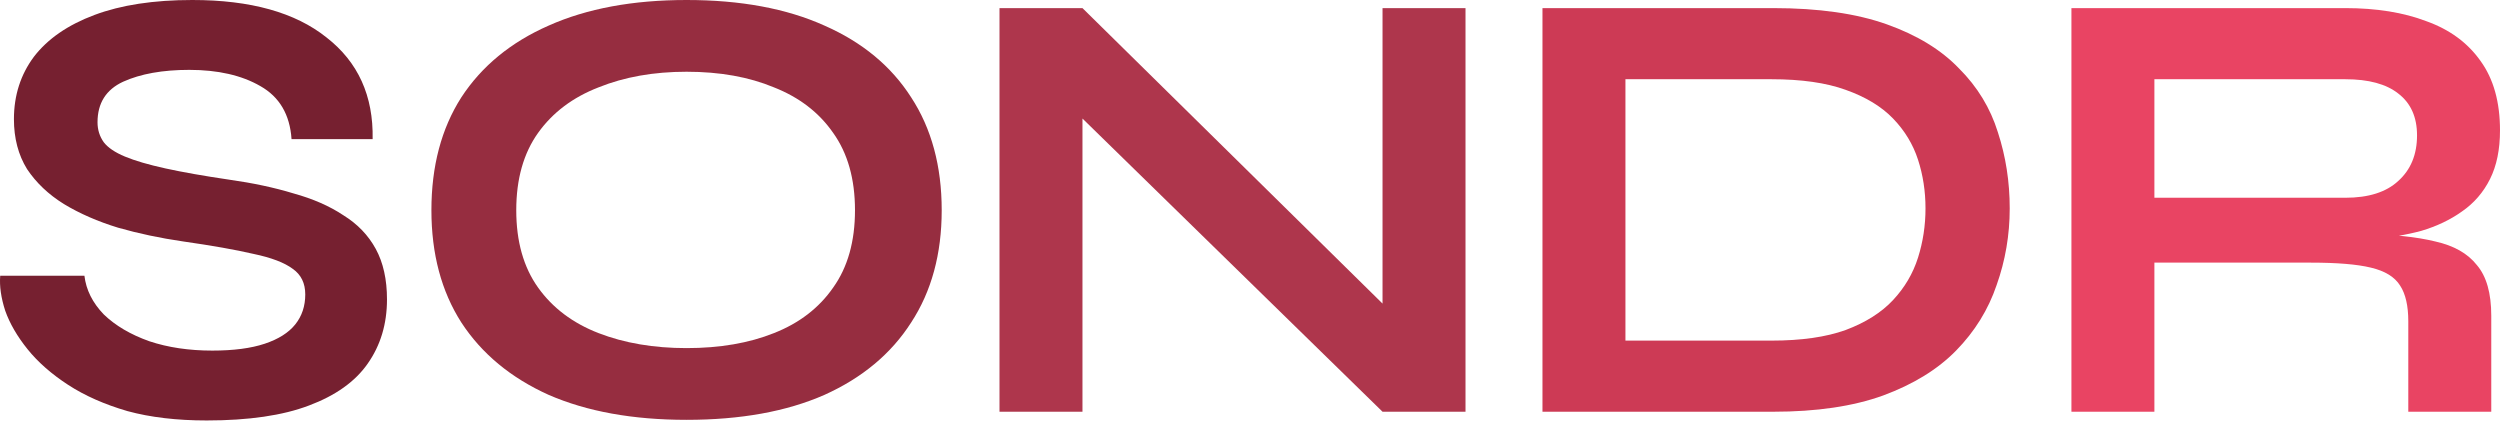
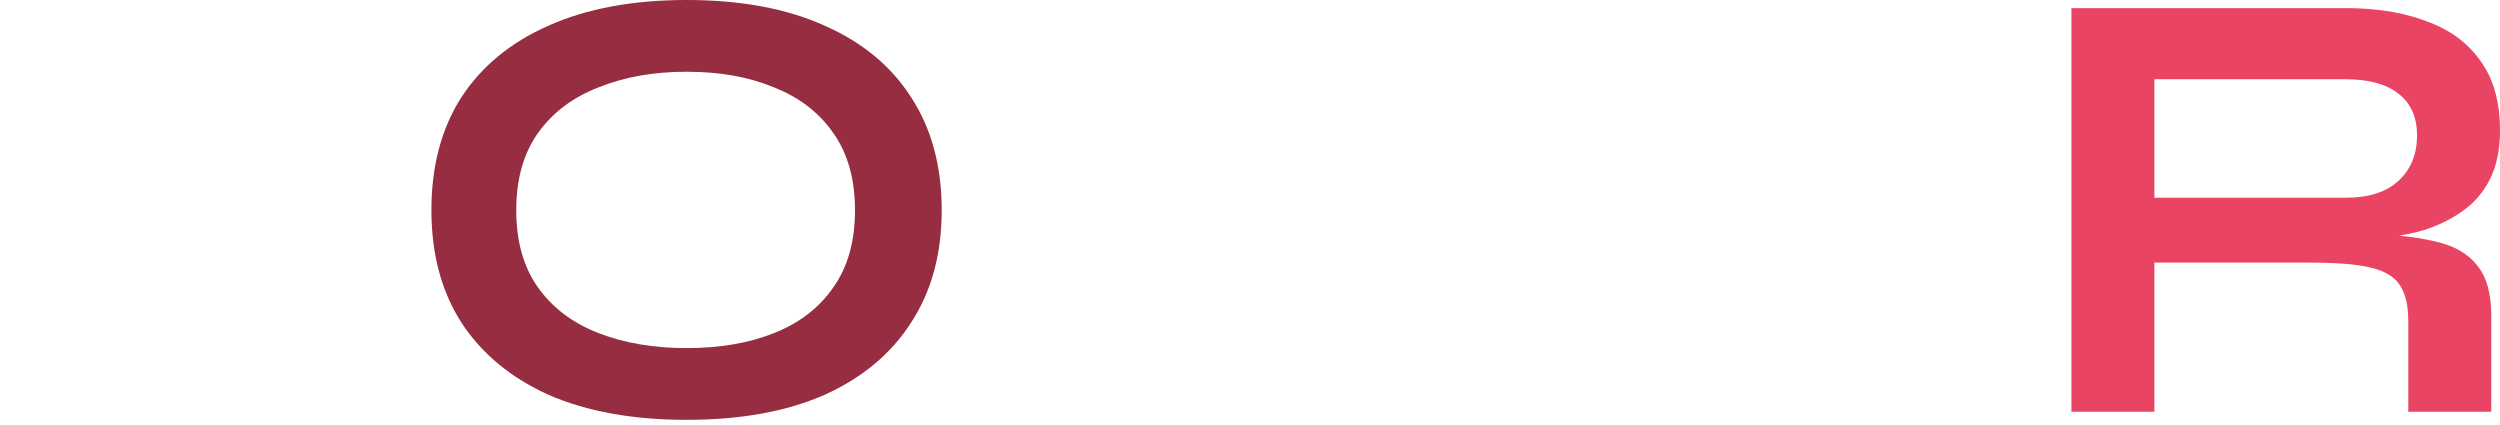
<svg xmlns="http://www.w3.org/2000/svg" width="400" height="68" viewBox="0 0 400 68" fill="none">
  <path d="M331.428 65.877V1.297H375.246C380.237 1.297 384.562 1.996 388.222 3.394C391.948 4.724 394.843 6.854 396.906 9.782C398.969 12.643 400 16.336 400 20.861C400 23.922 399.468 26.517 398.403 28.646C397.338 30.776 395.841 32.506 393.911 33.837C392.048 35.167 389.886 36.199 387.423 36.931C384.961 37.596 382.333 38.029 379.538 38.228L378.141 37.43C382.799 37.496 386.625 37.896 389.619 38.628C392.614 39.293 394.843 40.557 396.307 42.421C397.837 44.217 398.603 46.912 398.603 50.505V65.877H385.327V51.404C385.327 48.942 384.895 47.045 384.03 45.714C383.165 44.317 381.601 43.352 379.339 42.82C377.143 42.288 373.949 42.021 369.757 42.021H344.703V65.877H331.428ZM344.703 31.641H375.246C378.973 31.641 381.801 30.742 383.73 28.946C385.727 27.149 386.725 24.72 386.725 21.659C386.725 18.732 385.727 16.502 383.73 14.972C381.801 13.441 378.973 12.676 375.246 12.676H344.703V31.641Z" fill="#E94463" />
-   <path d="M283.726 1.297C290.979 1.297 297.034 2.163 301.892 3.893C306.75 5.623 310.609 7.985 313.47 10.979C316.398 13.907 318.461 17.301 319.659 21.16C320.923 25.02 321.555 29.079 321.555 33.338C321.555 37.596 320.857 41.689 319.459 45.615C318.128 49.541 315.966 53.034 312.971 56.095C310.043 59.089 306.151 61.485 301.293 63.282C296.502 65.012 290.646 65.877 283.726 65.877H246.795V1.297H283.726ZM260.07 54.498H283.427C288.218 54.498 292.177 53.932 295.304 52.801C298.498 51.603 301.027 50.006 302.89 48.01C304.753 46.014 306.084 43.751 306.883 41.223C307.681 38.694 308.08 36.066 308.08 33.338C308.08 30.609 307.681 28.014 306.883 25.552C306.084 23.09 304.753 20.894 302.89 18.965C301.027 17.035 298.498 15.504 295.304 14.373C292.177 13.242 288.218 12.676 283.427 12.676H260.07V54.498Z" fill="#CD3A55" />
-   <path d="M225.397 52.701L221.205 54.398V1.297H234.481V65.877H221.205L169.003 14.872L173.195 13.175V65.877H159.92V1.297H173.195L225.397 52.701Z" fill="#AE364C" />
  <path d="M109.85 67.174C101.266 67.174 93.913 65.844 87.791 63.182C81.736 60.454 77.078 56.594 73.817 51.603C70.623 46.613 69.026 40.624 69.026 33.637C69.026 26.584 70.623 20.562 73.817 15.571C77.078 10.58 81.736 6.754 87.791 4.092C93.913 1.364 101.266 0 109.85 0C118.5 0 125.853 1.364 131.908 4.092C137.964 6.754 142.589 10.58 145.783 15.571C149.043 20.562 150.673 26.584 150.673 33.637C150.673 40.624 149.043 46.613 145.783 51.603C142.589 56.594 137.964 60.454 131.908 63.182C125.853 65.844 118.5 67.174 109.85 67.174ZM109.85 55.696C115.173 55.696 119.831 54.897 123.824 53.3C127.883 51.703 131.043 49.275 133.306 46.014C135.635 42.753 136.799 38.628 136.799 33.637C136.799 28.646 135.635 24.521 133.306 21.26C131.043 18 127.883 15.571 123.824 13.974C119.831 12.31 115.173 11.479 109.85 11.479C104.593 11.479 99.902 12.31 95.776 13.974C91.65 15.571 88.423 18 86.094 21.26C83.765 24.521 82.601 28.646 82.601 33.637C82.601 38.628 83.765 42.753 86.094 46.014C88.423 49.275 91.65 51.703 95.776 53.3C99.902 54.897 104.593 55.696 109.85 55.696Z" fill="#962D40" />
-   <path d="M0.033 44.117H13.508C13.774 46.38 14.806 48.443 16.602 50.306C18.465 52.103 20.894 53.533 23.889 54.598C26.883 55.596 30.243 56.095 33.97 56.095C37.364 56.095 40.158 55.729 42.354 54.997C44.55 54.265 46.18 53.234 47.245 51.903C48.31 50.572 48.842 48.975 48.842 47.112C48.842 45.315 48.177 43.951 46.846 43.02C45.515 42.021 43.419 41.223 40.557 40.624C37.696 39.959 33.937 39.293 29.279 38.628C25.619 38.095 22.159 37.364 18.898 36.432C15.637 35.434 12.743 34.169 10.214 32.639C7.752 31.108 5.789 29.245 4.325 27.049C2.928 24.787 2.229 22.125 2.229 19.064C2.229 15.271 3.294 11.944 5.423 9.083C7.619 6.222 10.846 3.993 15.105 2.396C19.364 0.799 24.587 0 30.776 0C40.092 0 47.245 1.996 52.236 5.989C57.293 9.915 59.755 15.338 59.622 22.258H46.646C46.38 18.332 44.716 15.504 41.655 13.774C38.661 12.044 34.868 11.179 30.277 11.179C26.018 11.179 22.491 11.811 19.697 13.076C16.968 14.34 15.604 16.503 15.604 19.563C15.604 20.761 15.937 21.826 16.602 22.758C17.268 23.622 18.399 24.388 19.996 25.053C21.593 25.719 23.756 26.351 26.484 26.95C29.212 27.549 32.606 28.147 36.665 28.746C40.458 29.279 43.885 30.011 46.946 30.942C50.073 31.807 52.735 32.972 54.931 34.436C57.193 35.833 58.923 37.63 60.121 39.825C61.319 42.021 61.918 44.716 61.918 47.91C61.918 51.836 60.886 55.263 58.823 58.191C56.827 61.053 53.7 63.282 49.441 64.879C45.249 66.476 39.792 67.274 33.072 67.274C28.28 67.274 24.055 66.775 20.395 65.777C16.735 64.712 13.575 63.315 10.913 61.585C8.251 59.855 6.089 57.958 4.425 55.895C2.761 53.833 1.564 51.77 0.832 49.707C0.166 47.644 -0.1 45.781 0.033 44.117Z" fill="#762030" />
</svg>